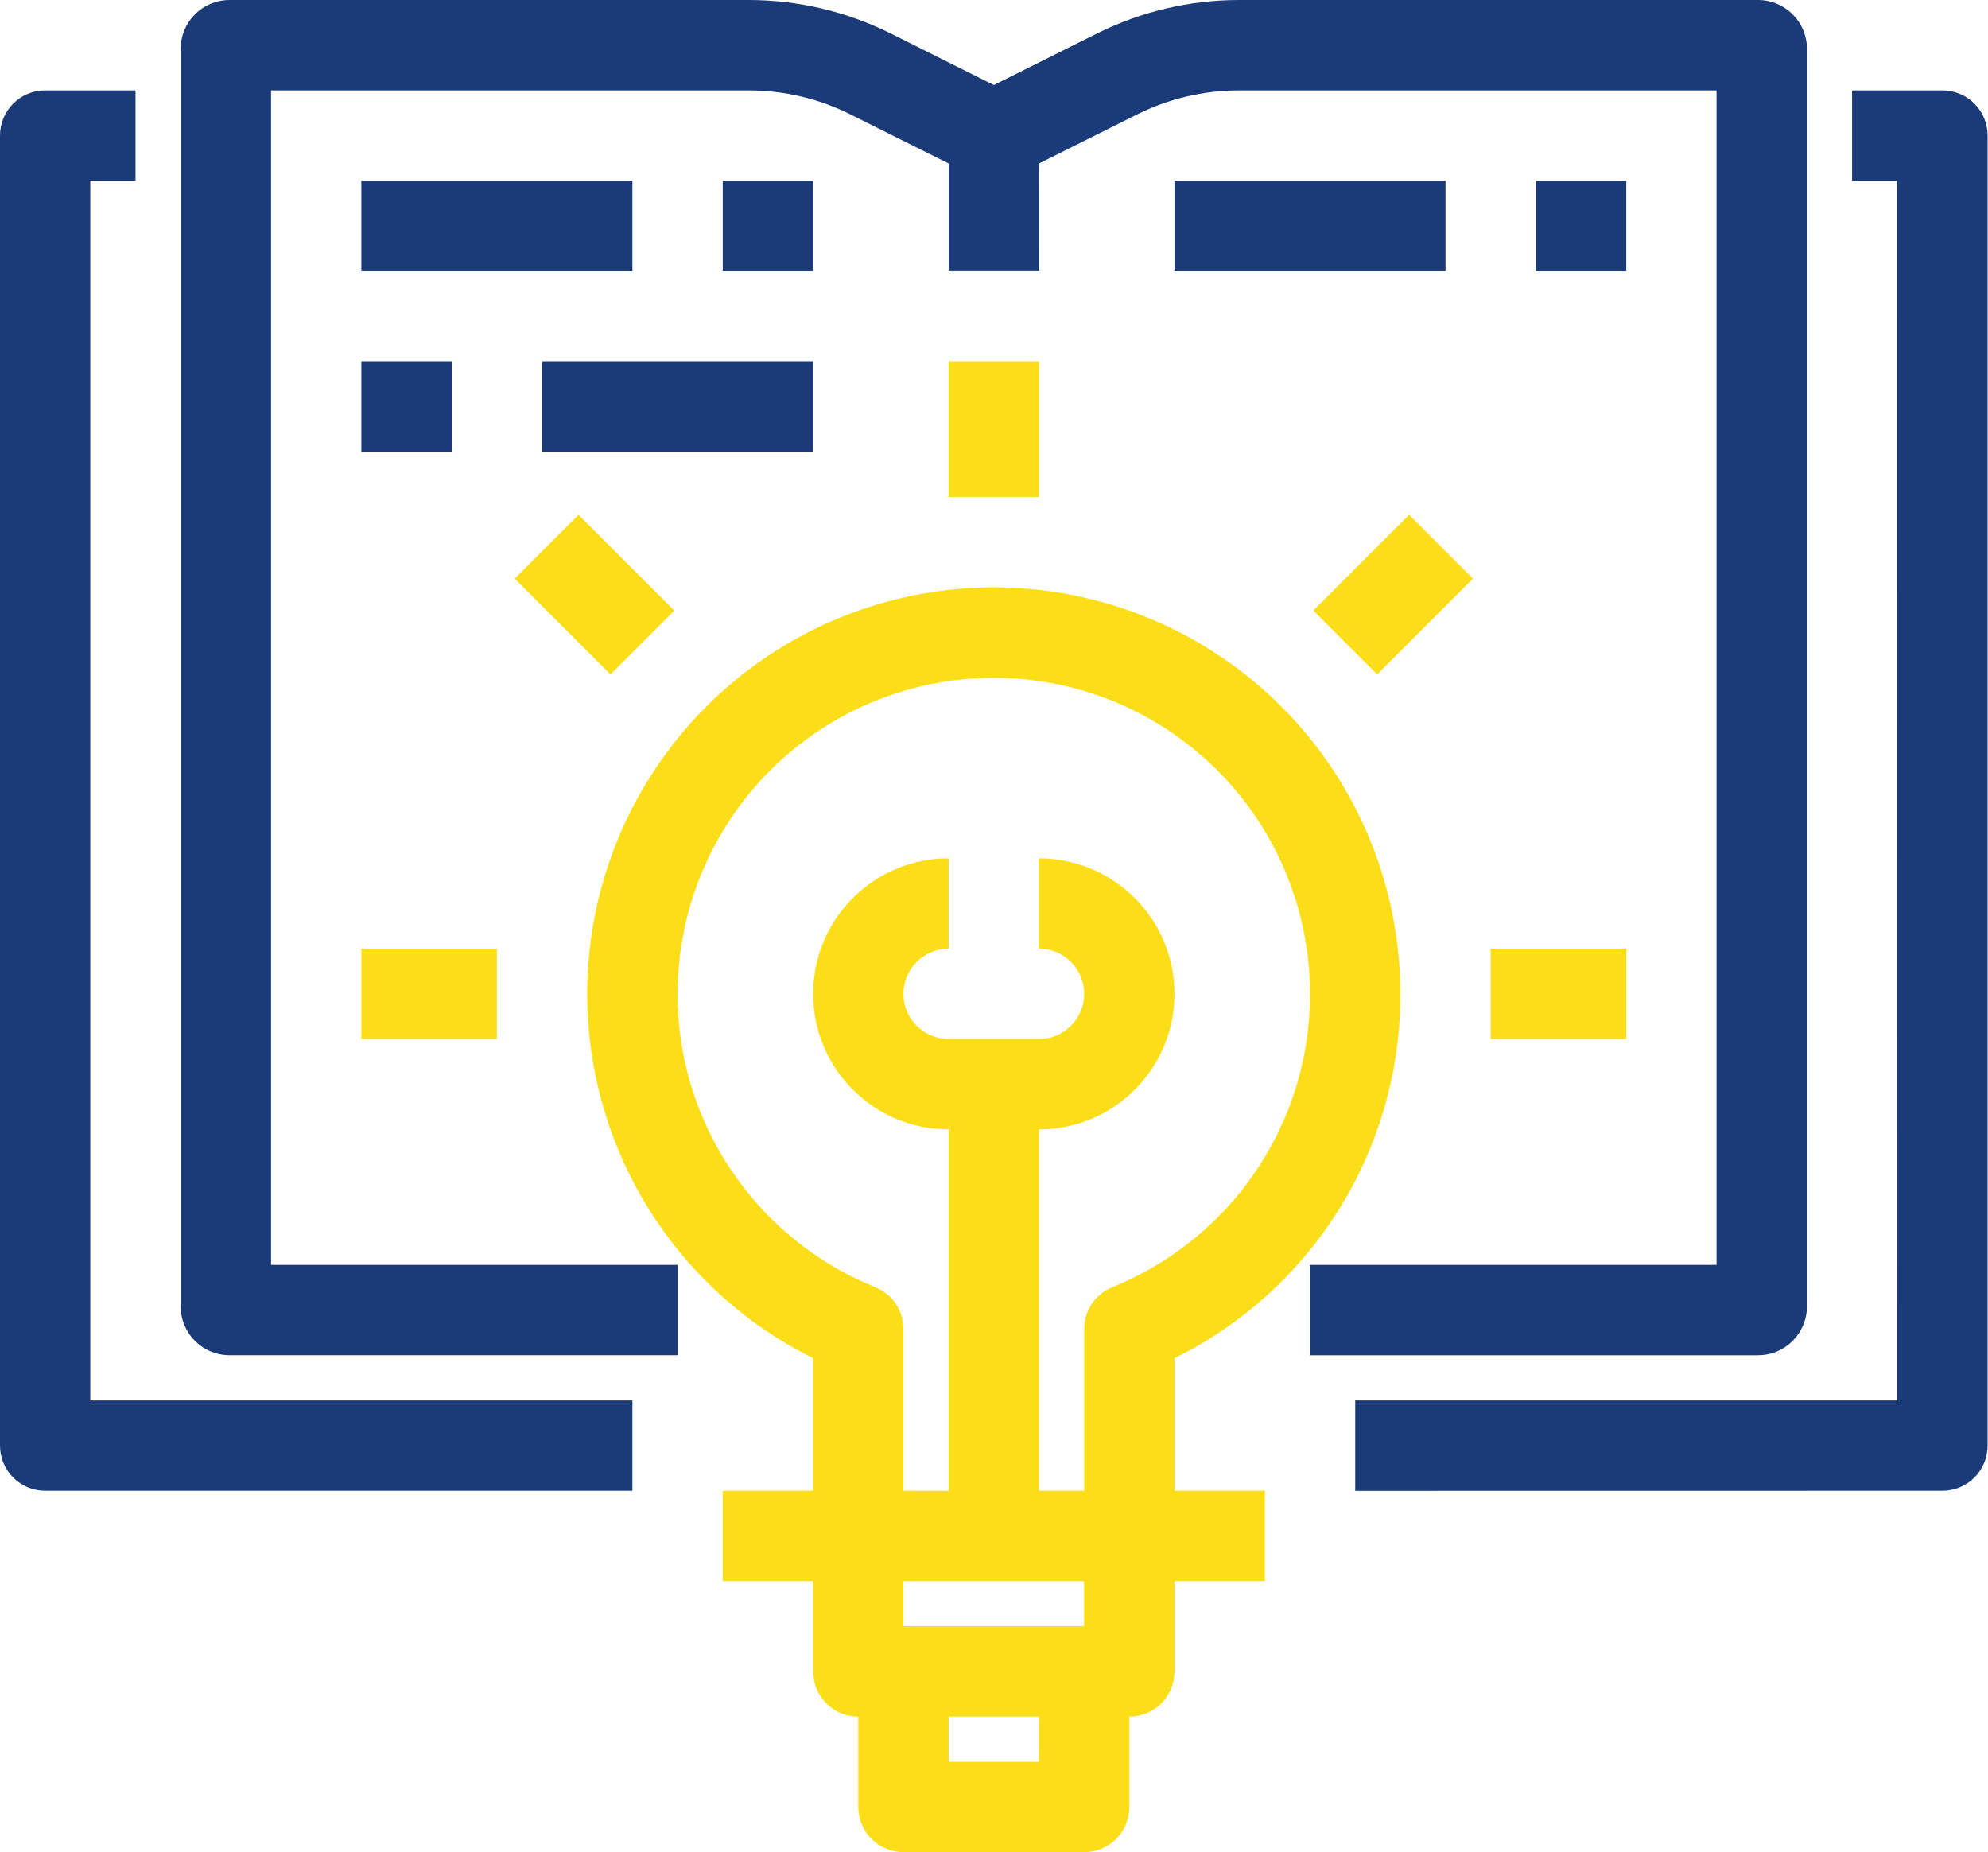
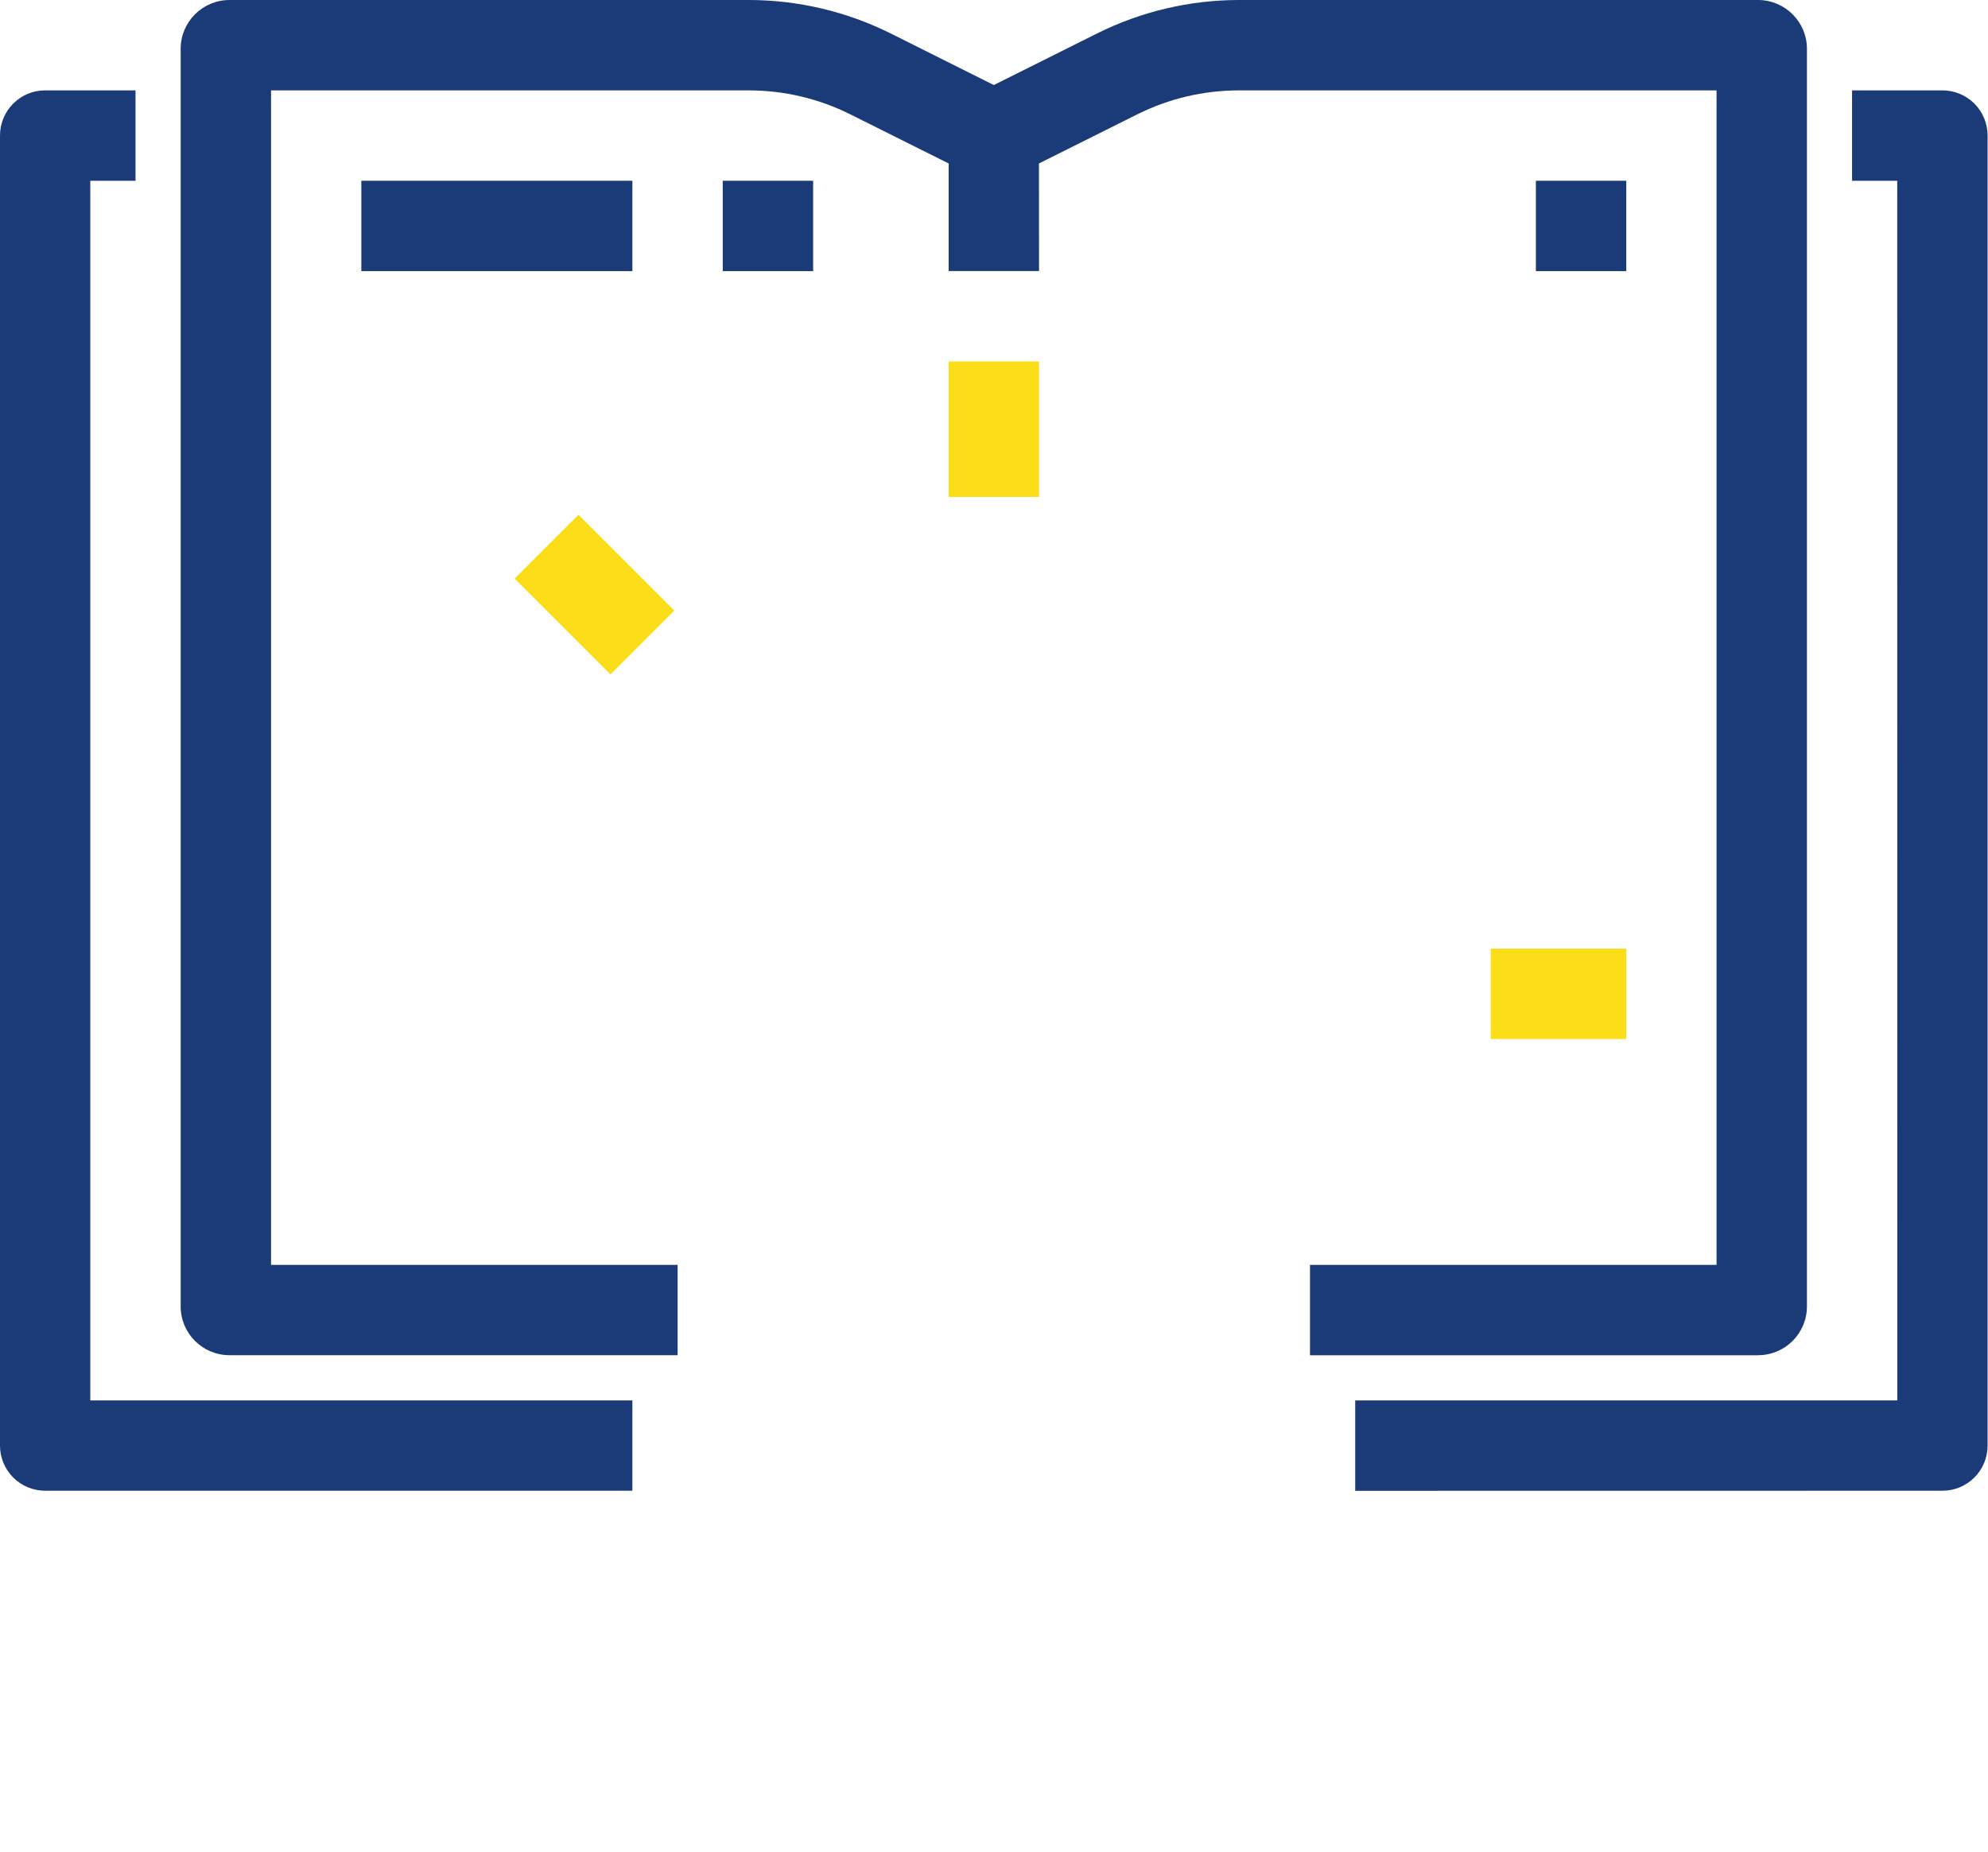
<svg xmlns="http://www.w3.org/2000/svg" width="161" height="150" viewBox="0 0 161 150" fill="none">
  <path d="M146.336 105.802V3.951C146.336 1.77 144.566 0.007 142.385 0H100.315C96.336 0.007 92.412 0.933 88.859 2.703L80.484 6.887L72.122 2.703C68.562 0.933 64.645 0.007 60.667 0H18.583C16.401 0.007 14.632 1.77 14.632 3.951V105.802C14.632 107.984 16.401 109.753 18.583 109.753H54.877V102.441H21.951V7.319H60.667C63.507 7.326 66.305 7.984 68.85 9.254L76.828 13.239V21.951H84.147L84.14 13.239L92.118 9.254C94.663 7.984 97.462 7.326 100.302 7.319H139.017V102.441H106.091V109.76H142.385V109.753C144.567 109.753 146.336 107.984 146.336 105.802Z" fill="#1A3A78" />
  <path d="M7.312 14.639H10.975V7.319H3.656C1.633 7.319 0 8.959 0 10.975V117.073C0 118.04 0.384 118.973 1.07 119.659C1.756 120.345 2.689 120.729 3.656 120.729H51.214V113.416H7.312L7.312 14.639Z" fill="#1A3A78" />
  <path d="M157.311 7.319H149.992V14.639H153.648L153.655 113.417H109.753V120.736L157.311 120.729C158.278 120.729 159.211 120.345 159.897 119.659C160.583 118.973 160.967 118.04 160.967 117.073V10.975C160.967 10.008 160.583 9.075 159.897 8.389C159.211 7.703 158.278 7.319 157.311 7.319Z" fill="#1A3A78" />
  <path d="M29.263 14.639H51.214V21.958H29.263V14.639Z" fill="#1A3A78" />
-   <path d="M95.115 14.639H117.066V21.958H95.115V14.639Z" fill="#1A3A78" />
  <path d="M58.533 14.639H65.852V21.958H58.533V14.639Z" fill="#1A3A78" />
  <path d="M124.385 14.639H131.704V21.958H124.385V14.639Z" fill="#1A3A78" />
-   <path d="M113.41 80.49C113.41 72.629 110.59 65.029 105.48 59.061C100.363 53.1 93.277 49.156 85.512 47.956C77.747 46.755 69.803 48.374 63.129 52.517C56.448 56.661 51.475 63.061 49.094 70.552C46.721 78.043 47.105 86.137 50.178 93.374C53.252 100.604 58.808 106.503 65.853 109.995V120.73H58.533V128.049H65.853V135.368C65.853 136.335 66.237 137.268 66.923 137.954C67.609 138.64 68.541 139.025 69.509 139.025V146.344C69.509 147.311 69.893 148.244 70.579 148.93C71.265 149.616 72.198 150 73.165 150H87.803C88.77 150 89.703 149.616 90.389 148.93C91.076 148.244 91.46 147.311 91.46 146.344V139.025C92.427 139.025 93.36 138.64 94.046 137.954C94.732 137.268 95.116 136.336 95.116 135.368V128.049H102.435V120.73H95.116V109.995C100.624 107.278 105.254 103.073 108.485 97.86C111.723 92.646 113.423 86.623 113.41 80.49ZM84.14 142.679H76.827V139.023H84.147L84.14 142.679ZM87.796 131.704H73.164V128.048H87.796V131.704ZM84.14 120.729V91.466C90.204 91.466 95.115 86.547 95.115 80.49C95.115 74.427 90.204 69.515 84.14 69.515V76.834V76.828C86.163 76.828 87.803 78.467 87.803 80.49C87.803 82.507 86.163 84.147 84.14 84.147H76.827C74.804 84.147 73.164 82.507 73.164 80.49C73.164 78.467 74.804 76.828 76.827 76.828V69.515C70.764 69.515 65.852 74.427 65.852 80.49C65.852 86.547 70.764 91.466 76.827 91.466V120.736L73.164 120.729V107.634C73.164 106.145 72.266 104.801 70.887 104.245C63.479 101.248 57.895 94.971 55.782 87.268C53.676 79.564 55.281 71.319 60.124 64.968C64.967 58.616 72.499 54.891 80.484 54.891C88.469 54.891 96 58.616 100.844 64.968C105.687 71.32 107.292 79.565 105.186 87.268C103.073 94.971 97.49 101.248 90.081 104.245C88.702 104.801 87.804 106.145 87.804 107.634V120.729L84.14 120.729Z" fill="#FBDE17" />
  <path d="M76.828 29.27H84.147V40.245H76.828V29.27Z" fill="#FBDE17" />
  <path d="M41.678 46.859L46.85 41.687L54.609 49.445L49.437 54.617L41.678 46.859Z" fill="#FBDE17" />
-   <path d="M29.263 76.827H40.238V84.147H29.263V76.827Z" fill="#FBDE17" />
  <path d="M120.729 76.827H131.704V84.147H120.729V76.827Z" fill="#FBDE17" />
-   <path d="M106.357 49.444L114.116 41.685L119.288 46.857L111.529 54.616L106.357 49.444Z" fill="#FBDE17" />
-   <path d="M29.263 29.27H36.582V36.589H29.263V29.27Z" fill="#1A3A78" />
-   <path d="M43.901 29.27H65.852V36.589H43.901V29.27Z" fill="#1A3A78" />
+   <path d="M29.263 29.27H36.582V36.589V29.27Z" fill="#1A3A78" />
</svg>